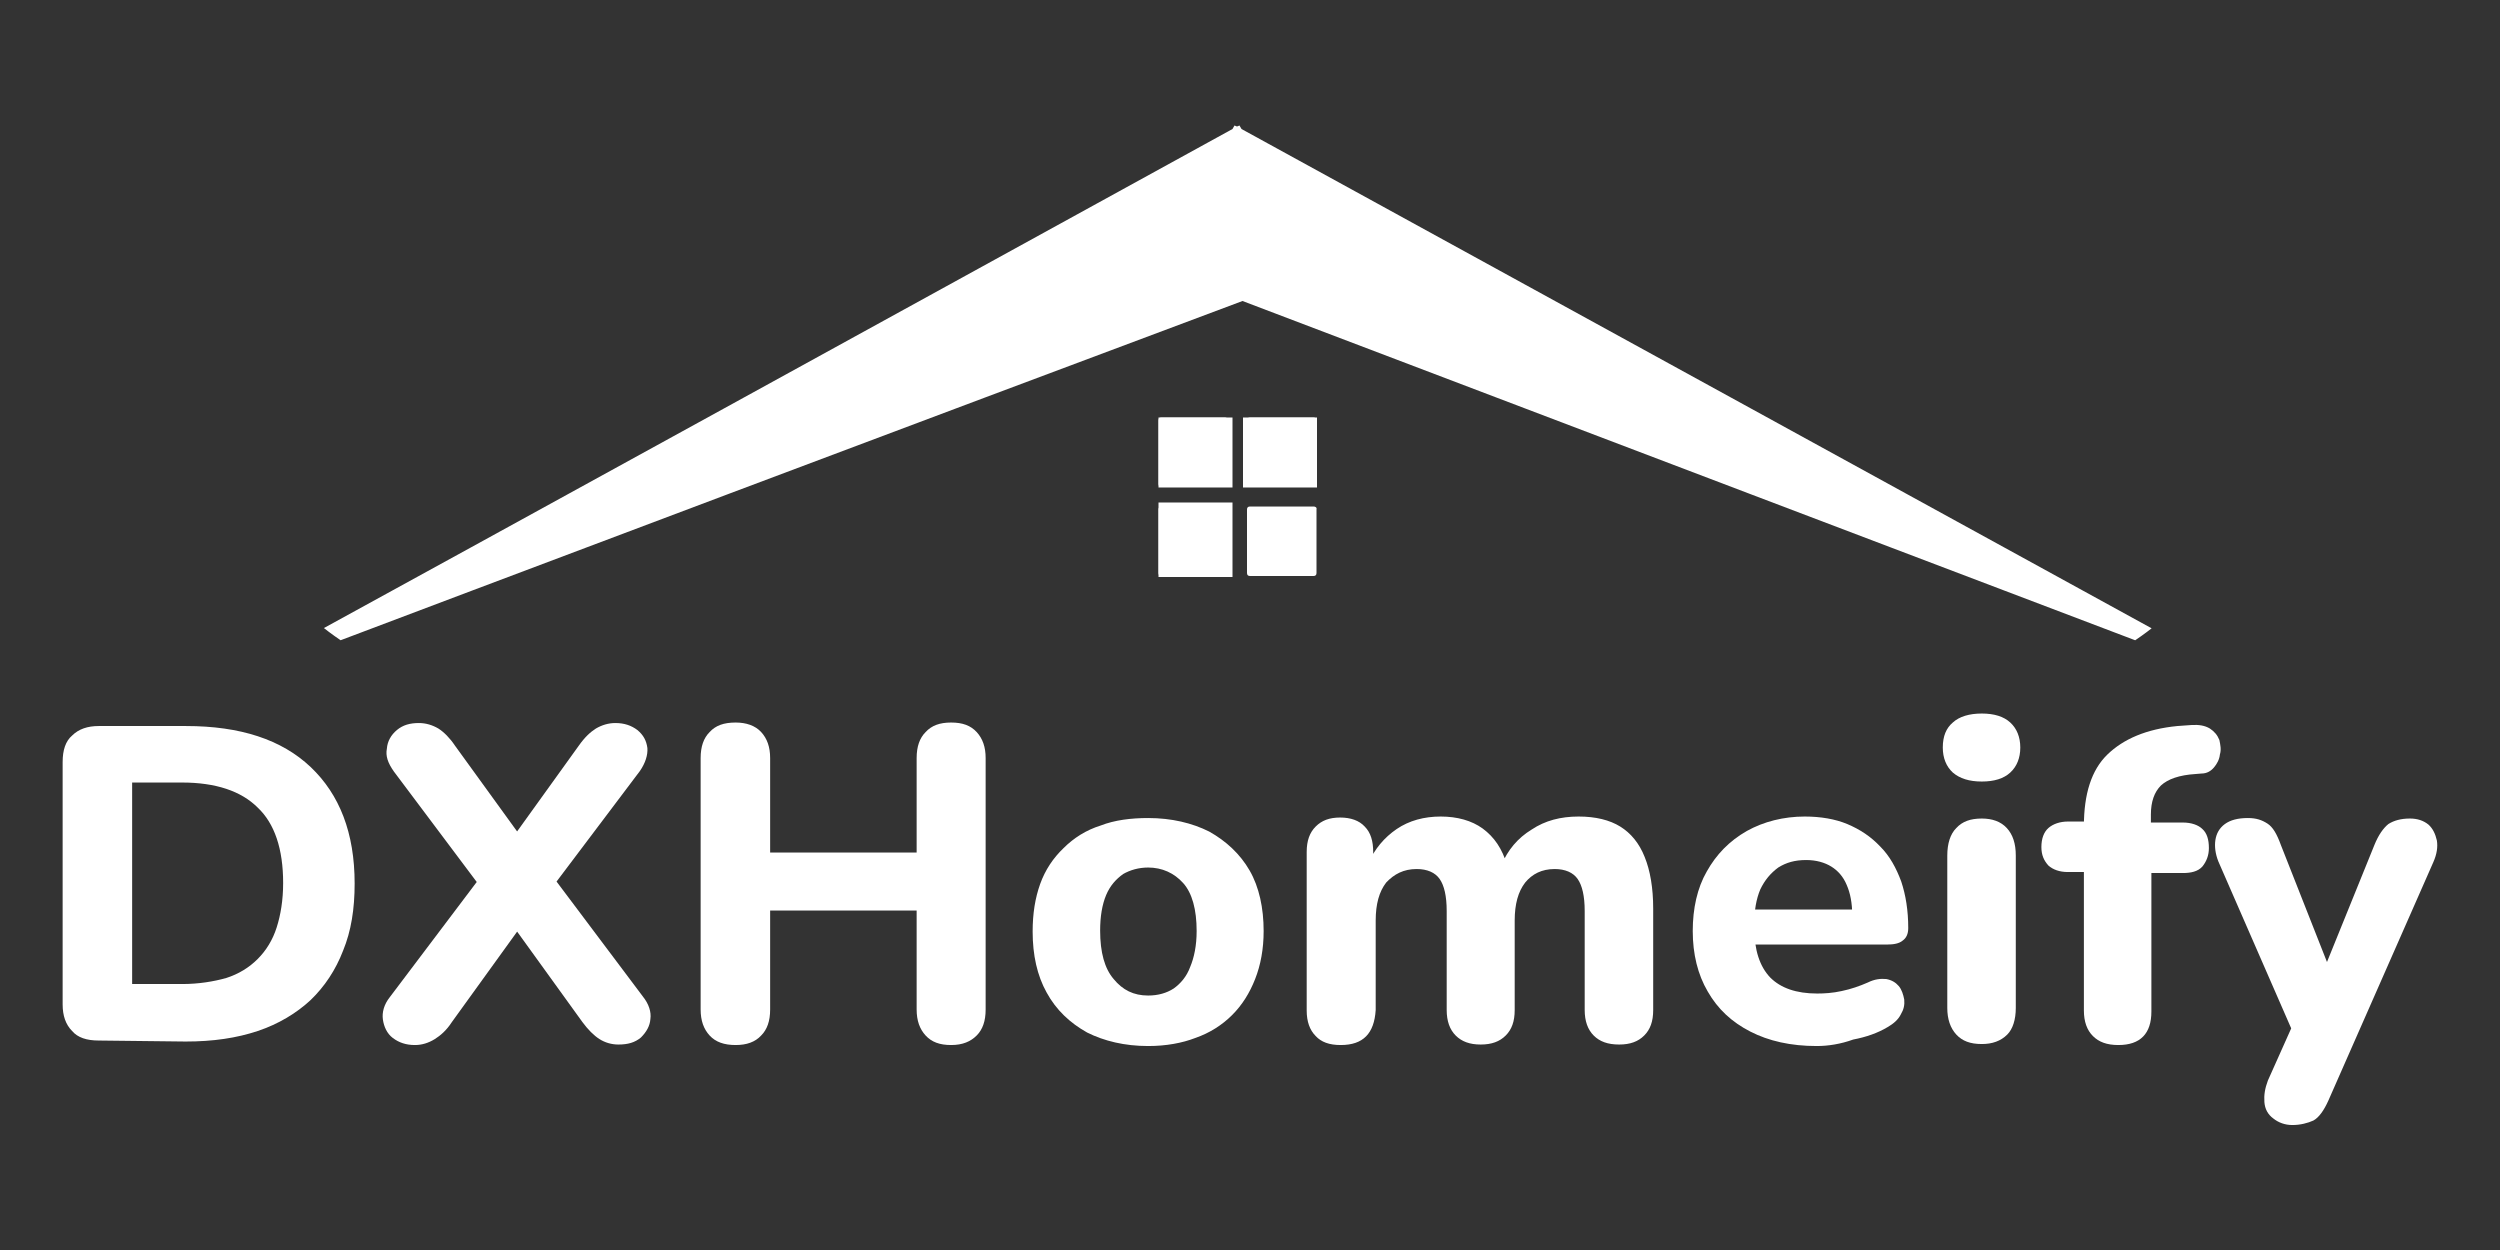
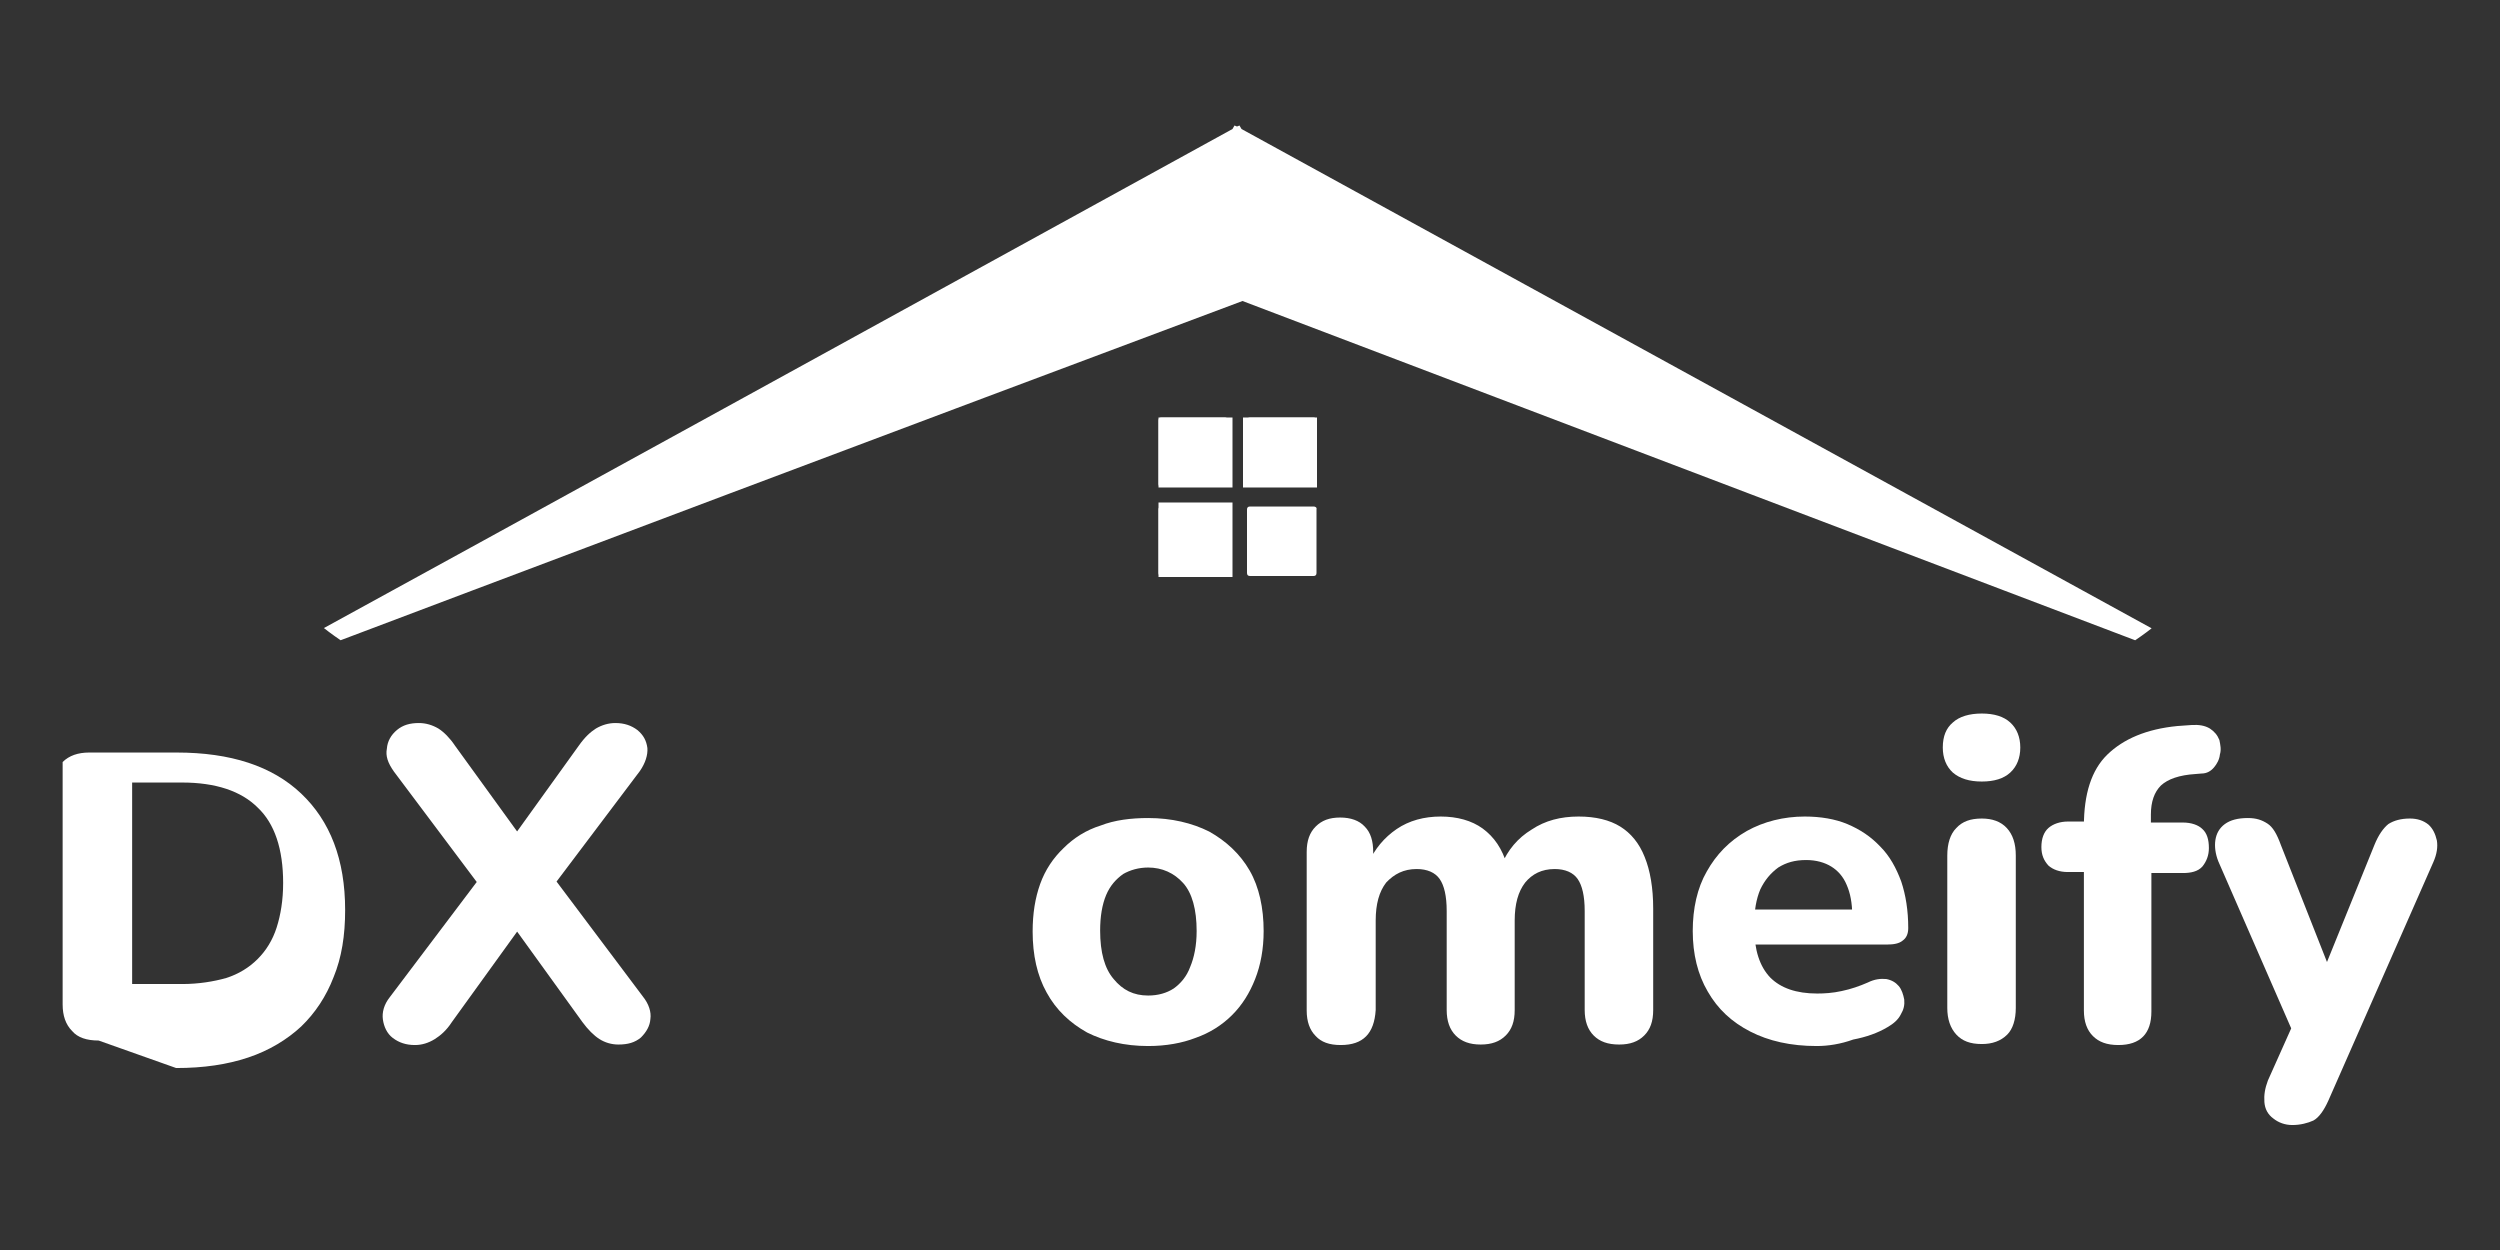
<svg xmlns="http://www.w3.org/2000/svg" xmlns:xlink="http://www.w3.org/1999/xlink" id="Layer_1" x="0px" y="0px" viewBox="0 0 500 250" style="enable-background:new 0 0 500 250;" xml:space="preserve">
  <rect x="0" y="0" width="500" height="250" fill="#333333" stroke="none" />
  <style type="text/css">	.st0{fill:#FFFFFF;}	.st1{clip-path:url(#SVGID_00000017497135813486278510000005360640484946999187_);}	.st2{clip-path:url(#SVGID_00000130618489129751853430000003475648952318434977_);}	.st3{clip-path:url(#SVGID_00000147901334798039145400000008070613990090940051_);}	.st4{clip-path:url(#SVGID_00000005239186407823841570000011212885920208738196_);}	.st5{clip-path:url(#SVGID_00000079458199189678482990000004826626335994542984_);}</style>
  <g>
    <g>
      <g transform="translate(161.628, 484.506)">
        <g>
-           <path class="st0" d="M-141.9-276.4c-2.4,0-4.2-0.6-5.3-1.9c-1.3-1.3-1.9-3.1-1.9-5.3v-48.5c0-2.4,0.6-4.2,1.9-5.3     c1.3-1.3,3.1-1.9,5.3-1.9h17.5c10.8,0,19.1,2.7,24.9,8.2s8.8,13.2,8.8,23.3c0,5.1-0.7,9.5-2.3,13.4c-1.5,3.9-3.7,7.2-6.5,9.9     c-2.8,2.6-6.4,4.8-10.6,6.2s-8.9,2.1-14.4,2.1L-141.9-276.4L-141.9-276.4z M-135.2-287.7h10c3.3,0,6.3-0.5,8.8-1.2     c2.5-0.8,4.6-2.1,6.3-3.8c1.7-1.7,3-3.8,3.8-6.3c0.8-2.5,1.3-5.5,1.3-8.9c0-6.8-1.7-11.9-5.1-15.1c-3.3-3.3-8.4-5-15.1-5h-10     V-287.7z" />
+           <path class="st0" d="M-141.9-276.4c-2.4,0-4.2-0.6-5.3-1.9c-1.3-1.3-1.9-3.1-1.9-5.3v-48.5c1.3-1.3,3.1-1.9,5.3-1.9h17.5c10.8,0,19.1,2.7,24.9,8.2s8.8,13.2,8.8,23.3c0,5.1-0.7,9.5-2.3,13.4c-1.5,3.9-3.7,7.2-6.5,9.9     c-2.8,2.6-6.4,4.8-10.6,6.2s-8.9,2.1-14.4,2.1L-141.9-276.4L-141.9-276.4z M-135.2-287.7h10c3.3,0,6.3-0.5,8.8-1.2     c2.5-0.8,4.6-2.1,6.3-3.8c1.7-1.7,3-3.8,3.8-6.3c0.8-2.5,1.3-5.5,1.3-8.9c0-6.8-1.7-11.9-5.1-15.1c-3.3-3.3-8.4-5-15.1-5h-10     V-287.7z" />
        </g>
      </g>
    </g>
    <g>
      <g>
        <g>
          <g>
            <defs>
              <rect id="SVGID_1_" x="43.2" y="25" width="409.1" height="112.4" />
            </defs>
            <clipPath id="SVGID_00000057116718058134741980000004874425056936546702_">
              <use xlink:href="#SVGID_1_" style="overflow:visible;" />
            </clipPath>
            <g style="clip-path:url(#SVGID_00000057116718058134741980000004874425056936546702_);">
              <g>
                <g>
                  <g>
                    <g>
                      <defs>
                        <path id="SVGID_00000094578558748308899810000011500615939338568612_" d="M43.2,81.3c0,31,25.2,56.3,56.2,56.3h296.3            c31,0,56.3-25.2,56.3-56.3S426.8,25,395.7,25H99.4C68.4,25,43.2,50.2,43.2,81.3z" />
                      </defs>
                      <clipPath id="SVGID_00000125580940849472021780000014517909854251614868_">
                        <use xlink:href="#SVGID_00000094578558748308899810000011500615939338568612_" style="overflow:visible;" />
                      </clipPath>
                      <g style="clip-path:url(#SVGID_00000125580940849472021780000014517909854251614868_);">
                        <path class="st0" d="M248.5,60.2C316.3,86,384,111.7,451.9,137.5L248.3,25.8l-0.4-0.7l-0.5,0.2l-0.5-0.2l-0.4,0.7            C178.8,63,111,100.3,43.1,137.5C111.6,111.6,180.1,85.8,248.5,60.2z" />
                      </g>
                    </g>
                  </g>
                </g>
              </g>
            </g>
          </g>
        </g>
      </g>
    </g>
    <g>
      <g>
        <rect id="SVGID_00000049935506824606110370000005485232286070983101_" x="231.7" y="83.5" class="st0" width="14.8" height="14" />
      </g>
      <g>
        <g>
          <g>
            <defs>
              <rect id="SVGID_00000098190009228439512600000007709821960375822266_" x="231.7" y="83.5" width="14.8" height="14" />
            </defs>
            <clipPath id="SVGID_00000015321580867503873430000001456451377897247657_">
              <use xlink:href="#SVGID_00000098190009228439512600000007709821960375822266_" style="overflow:visible;" />
            </clipPath>
            <g style="clip-path:url(#SVGID_00000015321580867503873430000001456451377897247657_);">
              <path class="st0" d="M245,83.5h-12.7c-0.4,0-0.6,0.2-0.6,0.6v12.7c0,0.4,0.2,0.6,0.6,0.6H245c0.4,0,0.6-0.2,0.6-0.6V84.1       C245.6,83.8,245.4,83.5,245,83.5z" />
            </g>
          </g>
        </g>
      </g>
    </g>
    <g>
      <g>
        <rect id="SVGID_00000128471257998887015750000006860959751974026649_" x="248.6" y="83.5" class="st0" width="14.8" height="14" />
      </g>
      <g>
        <g>
          <g>
            <defs>
              <rect id="SVGID_00000067928709635979285760000011950516087351299483_" x="248.6" y="83.5" width="14.8" height="14" />
            </defs>
            <clipPath id="SVGID_00000183942655427280085600000014091653155057949066_">
              <use xlink:href="#SVGID_00000067928709635979285760000011950516087351299483_" style="overflow:visible;" />
            </clipPath>
            <g style="clip-path:url(#SVGID_00000183942655427280085600000014091653155057949066_);">
              <path class="st0" d="M262.7,83.5H250c-0.4,0-0.6,0.2-0.6,0.6v12.7c0,0.4,0.2,0.6,0.6,0.6h12.7c0.4,0,0.6-0.2,0.6-0.6V84.1       C263.4,83.8,263.1,83.5,262.7,83.5z" />
            </g>
          </g>
        </g>
      </g>
    </g>
    <g>
      <g>
        <rect id="SVGID_00000059296679235236617070000004476462251487484824_" x="231.7" y="100.5" class="st0" width="14.8" height="14.9" />
      </g>
      <g>
        <g>
          <g>
            <defs>
              <rect id="SVGID_00000027573889233336973740000015151774738677933503_" x="231.7" y="100.5" width="14.8" height="14.9" />
            </defs>
            <clipPath id="SVGID_00000037670923913606340110000015067599878729017266_">
              <use xlink:href="#SVGID_00000027573889233336973740000015151774738677933503_" style="overflow:visible;" />
            </clipPath>
            <g style="clip-path:url(#SVGID_00000037670923913606340110000015067599878729017266_);">
              <path class="st0" d="M245,101.3h-12.7c-0.4,0-0.6,0.2-0.6,0.6v12.7c0,0.4,0.2,0.6,0.6,0.6H245c0.4,0,0.6-0.2,0.6-0.6v-12.7       C245.6,101.5,245.4,101.3,245,101.3z" />
            </g>
          </g>
        </g>
      </g>
    </g>
    <path class="st0" d="M262.7,101.3H250c-0.4,0-0.6,0.2-0.6,0.6v12.7c0,0.4,0.2,0.6,0.6,0.6h12.7c0.4,0,0.6-0.2,0.6-0.6v-12.7  C263.4,101.5,263.1,101.3,262.7,101.3z" />
    <g>
      <g transform="translate(228.678, 484.506)">
        <g>
          <path class="st0" d="M-145.7-275.5c-1.8,0-3.2-0.5-4.4-1.4s-1.8-2.3-2-3.7c-0.2-1.4,0.2-3,1.4-4.5l19.7-26.1v6.2l-18.9-25.2     c-1.2-1.7-1.7-3.1-1.4-4.6c0.1-1.4,0.8-2.7,2-3.7c1.2-1,2.6-1.4,4.4-1.4c1.4,0,2.7,0.4,3.9,1.1c1.1,0.7,2.3,1.9,3.3,3.4     l14.7,20.3h-4.5l14.6-20.3c1.2-1.7,2.3-2.7,3.4-3.4c1.2-0.7,2.5-1.1,3.9-1.1c1.8,0,3.2,0.5,4.4,1.4c1.2,1,1.8,2.1,2,3.6     c0.1,1.4-0.4,3-1.5,4.6l-19,25.2v-6.2l19.6,26.1c1.2,1.5,1.7,3.1,1.5,4.5c-0.1,1.4-0.8,2.6-1.9,3.7c-1.2,1-2.6,1.4-4.5,1.4     c-1.4,0-2.7-0.4-3.8-1.1c-1.1-0.7-2.3-1.9-3.4-3.4l-15.3-21.2h4.5l-15.3,21.2c-1.1,1.7-2.3,2.7-3.4,3.4     C-143-275.9-144.3-275.5-145.7-275.5z" />
        </g>
      </g>
    </g>
    <g>
      <g transform="translate(290.328, 484.506)">
        <g>
-           <path class="st0" d="M-143.2-275.5c-2.3,0-4-0.6-5.2-1.9c-1.2-1.3-1.8-3-1.8-5.2v-50.3c0-2.3,0.6-4,1.8-5.2     c1.2-1.3,2.8-1.9,5.2-1.9c2.1,0,3.9,0.6,5.1,1.9c1.2,1.3,1.8,3,1.8,5.2v18.9h29.3v-18.9c0-2.3,0.6-4,1.8-5.2     c1.2-1.3,2.8-1.9,5.1-1.9c2.3,0,3.9,0.6,5.1,1.9c1.2,1.3,1.8,3,1.8,5.2v50.3c0,2.3-0.6,4-1.8,5.2c-1.2,1.2-2.8,1.9-5.1,1.9     c-2.3,0-3.9-0.6-5.1-1.9c-1.2-1.3-1.8-3-1.8-5.2v-19.8h-29.3v19.8c0,2.3-0.6,4-1.8,5.2C-139.3-276.1-141-275.5-143.2-275.5z" />
-         </g>
+           </g>
      </g>
    </g>
    <g>
      <g transform="translate(360.528, 484.506)">
        <g>
          <path class="st0" d="M-130.9-275.3c-4.7,0-8.8-1-12.2-2.7c-3.4-1.9-6.2-4.5-8.1-8c-1.9-3.4-2.8-7.5-2.8-12.2     c0-3.6,0.5-6.7,1.5-9.5s2.6-5.2,4.7-7.2c2-2,4.5-3.6,7.4-4.5c2.8-1.1,6.1-1.5,9.5-1.5c4.7,0,8.8,1,12.2,2.7     c3.4,1.9,6.2,4.5,8.1,7.8c1.9,3.3,2.8,7.5,2.8,12.1c0,3.6-0.6,6.8-1.7,9.6s-2.6,5.2-4.6,7.2s-4.5,3.6-7.4,4.6     C-124.1-275.9-127.3-275.3-130.9-275.3z M-130.9-285.4c2,0,3.7-0.5,5.1-1.4c1.4-1,2.6-2.4,3.3-4.3c0.8-1.9,1.3-4.3,1.3-7.2     c0-4.3-0.9-7.6-2.7-9.6c-1.8-2-4.2-3.1-7-3.1c-1.9,0-3.6,0.5-5,1.3c-1.4,1-2.6,2.3-3.4,4.2c-0.8,1.9-1.2,4.3-1.2,7.1     c0,4.4,0.9,7.6,2.7,9.7C-136-286.5-133.8-285.4-130.9-285.4z" />
        </g>
      </g>
    </g>
    <g>
      <g transform="translate(413.538, 484.506)">
        <g>
          <path class="st0" d="M-145.4-275.5c-2.3,0-3.9-0.6-5-1.8c-1.2-1.2-1.8-2.9-1.8-5.1v-31.7c0-2.3,0.6-3.9,1.8-5.1     c1.2-1.2,2.7-1.8,4.9-1.8c2.1,0,3.8,0.6,4.9,1.8c1.2,1.2,1.7,2.9,1.7,5.1v5.7l-0.9-3.6c1.2-2.7,3.1-5,5.6-6.7     c2.5-1.7,5.5-2.5,8.8-2.5c3.3,0,6.2,0.8,8.4,2.4c2.3,1.7,3.9,4,4.9,7.4h-1.2c1.3-3.1,3.3-5.5,6.1-7.2c2.7-1.8,5.8-2.6,9.4-2.6     c3.4,0,6.2,0.7,8.3,2c2.1,1.3,3.8,3.3,4.9,6.1c1.1,2.7,1.7,6.2,1.7,10.3v20.3c0,2.3-0.6,3.9-1.8,5.1c-1.2,1.2-2.8,1.8-5,1.8     c-2.3,0-3.9-0.6-5.1-1.8c-1.2-1.2-1.8-2.9-1.8-5.1v-19.8c0-3-0.5-5.1-1.4-6.4c-0.9-1.3-2.5-2-4.6-2c-2.6,0-4.5,1-5.9,2.7     c-1.4,1.8-2.1,4.3-2.1,7.6v17.9c0,2.3-0.6,3.9-1.8,5.1c-1.2,1.2-2.8,1.8-5,1.8s-3.8-0.6-5-1.8c-1.2-1.2-1.8-2.9-1.8-5.1v-19.8     c0-3-0.5-5.1-1.4-6.4c-0.9-1.3-2.5-2-4.6-2c-2.6,0-4.5,1-6.1,2.7c-1.4,1.8-2.1,4.3-2.1,7.6v17.9     C-138.7-277.8-140.9-275.5-145.4-275.5z" />
        </g>
      </g>
    </g>
    <g>
      <g transform="translate(493.548, 484.506)">
        <g>
          <path class="st0" d="M-130.2-275.3c-5.2,0-9.6-1-13.3-2.9c-3.7-1.9-6.5-4.5-8.5-8c-2-3.4-3-7.5-3-12.1c0-4.5,0.9-8.6,2.8-11.9     c1.9-3.4,4.5-6.1,8-8.1c3.4-1.9,7.4-2.9,11.6-2.9c3.2,0,6.1,0.5,8.5,1.5c2.6,1.1,4.7,2.5,6.6,4.5c1.9,1.9,3.2,4.3,4.2,7     c0.9,2.7,1.4,5.8,1.4,9.3c0,1.2-0.4,2-1.1,2.5c-0.7,0.6-1.8,0.8-3.1,0.8h-28v-7h22.4l-1.4,1.2c0-2.5-0.4-4.5-1.1-6.1     c-0.7-1.7-1.8-2.9-3.1-3.7c-1.3-0.8-3-1.3-5-1.3c-2.3,0-4,0.5-5.6,1.5c-1.5,1.1-2.7,2.5-3.6,4.4c-0.8,1.9-1.2,4.2-1.2,6.9v0.7     c0,4.5,1.1,7.8,3.2,10c2.1,2.1,5.2,3.2,9.4,3.2c1.4,0,3.1-0.1,4.9-0.5c1.9-0.4,3.6-1,5.2-1.7c1.4-0.7,2.6-0.8,3.7-0.7     c1.1,0.2,1.9,0.7,2.5,1.4c0.6,0.7,0.9,1.7,1.1,2.7c0.1,1.1-0.1,2-0.7,3c-0.5,1-1.4,1.8-2.6,2.5c-2,1.2-4.3,2-6.9,2.5     C-125.4-275.7-127.9-275.3-130.2-275.3z" />
        </g>
      </g>
    </g>
    <g>
      <g transform="translate(542.958, 484.506)">
        <g>
          <path class="st0" d="M-146.6-275.7c-2.3,0-3.9-0.6-5.1-1.9c-1.2-1.3-1.8-3.1-1.8-5.3v-30.5c0-2.4,0.6-4.3,1.8-5.5     c1.2-1.3,2.8-1.9,5.1-1.9c2.1,0,3.8,0.6,5,1.9c1.2,1.3,1.8,3.1,1.8,5.5v30.5c0,2.3-0.6,4.2-1.7,5.3     C-142.8-276.3-144.5-275.7-146.6-275.7z M-146.6-328.2c-2.5,0-4.4-0.6-5.8-1.8c-1.3-1.2-2-2.9-2-5c0-2.3,0.7-3.9,2-5     c1.3-1.2,3.3-1.8,5.8-1.8c2.5,0,4.4,0.6,5.7,1.8c1.3,1.2,2,2.9,2,5c0,2.1-0.7,3.8-2,5C-142.2-328.8-144.1-328.2-146.6-328.2z" />
        </g>
      </g>
    </g>
    <g>
      <g transform="translate(567.078, 484.506)">
        <g>
          <path class="st0" d="M-143.4-275.5c-2.3,0-3.9-0.6-5.1-1.8c-1.2-1.2-1.8-2.9-1.8-5.1v-27.7h-3.2c-1.7,0-3-0.5-3.9-1.3     c-0.9-1-1.4-2.1-1.4-3.7c0-1.7,0.5-3,1.4-3.8c0.9-0.8,2.3-1.3,3.9-1.3h7.1l-3.9,3.6v-2.7c0-6.4,1.5-11.2,4.7-14.3     s7.8-5.1,14-5.7l2.8-0.2c1.5-0.1,2.7,0.1,3.7,0.7c0.9,0.6,1.5,1.3,1.9,2.3c0.2,1,0.4,1.9,0.1,2.9c-0.1,1-0.6,1.9-1.2,2.6     c-0.6,0.7-1.4,1.2-2.5,1.2l-1.2,0.1c-3.2,0.2-5.5,1-6.9,2.3c-1.3,1.3-2,3.2-2,5.8v3.1l-1.7-1.5h8.1c1.7,0,3.1,0.5,3.9,1.3     c0.9,0.8,1.3,2.1,1.3,3.8c0,1.5-0.5,2.7-1.3,3.7c-0.9,1-2.3,1.3-3.9,1.3h-6.3v27.7C-136.8-277.8-139-275.5-143.4-275.5z" />
        </g>
      </g>
    </g>
    <g>
      <g transform="translate(600.377, 484.506)">
        <g>
          <path class="st0" d="M-141.9-259.5c-1.5,0-2.8-0.5-3.8-1.3c-1.1-0.8-1.7-1.9-1.8-3.3c-0.1-1.4,0.1-2.7,0.7-4.3l5.9-13.2v5.6     l-15.8-36.2c-0.6-1.5-0.8-3-0.6-4.3c0.2-1.3,0.8-2.4,1.9-3.2c1.1-0.8,2.6-1.2,4.6-1.2c1.7,0,2.8,0.4,3.9,1.1     c1.1,0.7,1.9,2.1,2.7,4.3l10.6,26.9h-2.8l10.9-26.9c0.8-2,1.8-3.4,2.8-4.2c1.1-0.7,2.5-1.1,4.3-1.1c1.5,0,2.7,0.4,3.7,1.2     c0.9,0.8,1.4,1.9,1.7,3.2c0.2,1.3,0,2.7-0.7,4.3l-21,47.7c-0.9,2-1.9,3.4-3,4C-138.8-259.9-140.3-259.5-141.9-259.5z" />
        </g>
      </g>
    </g>
  </g>
</svg>